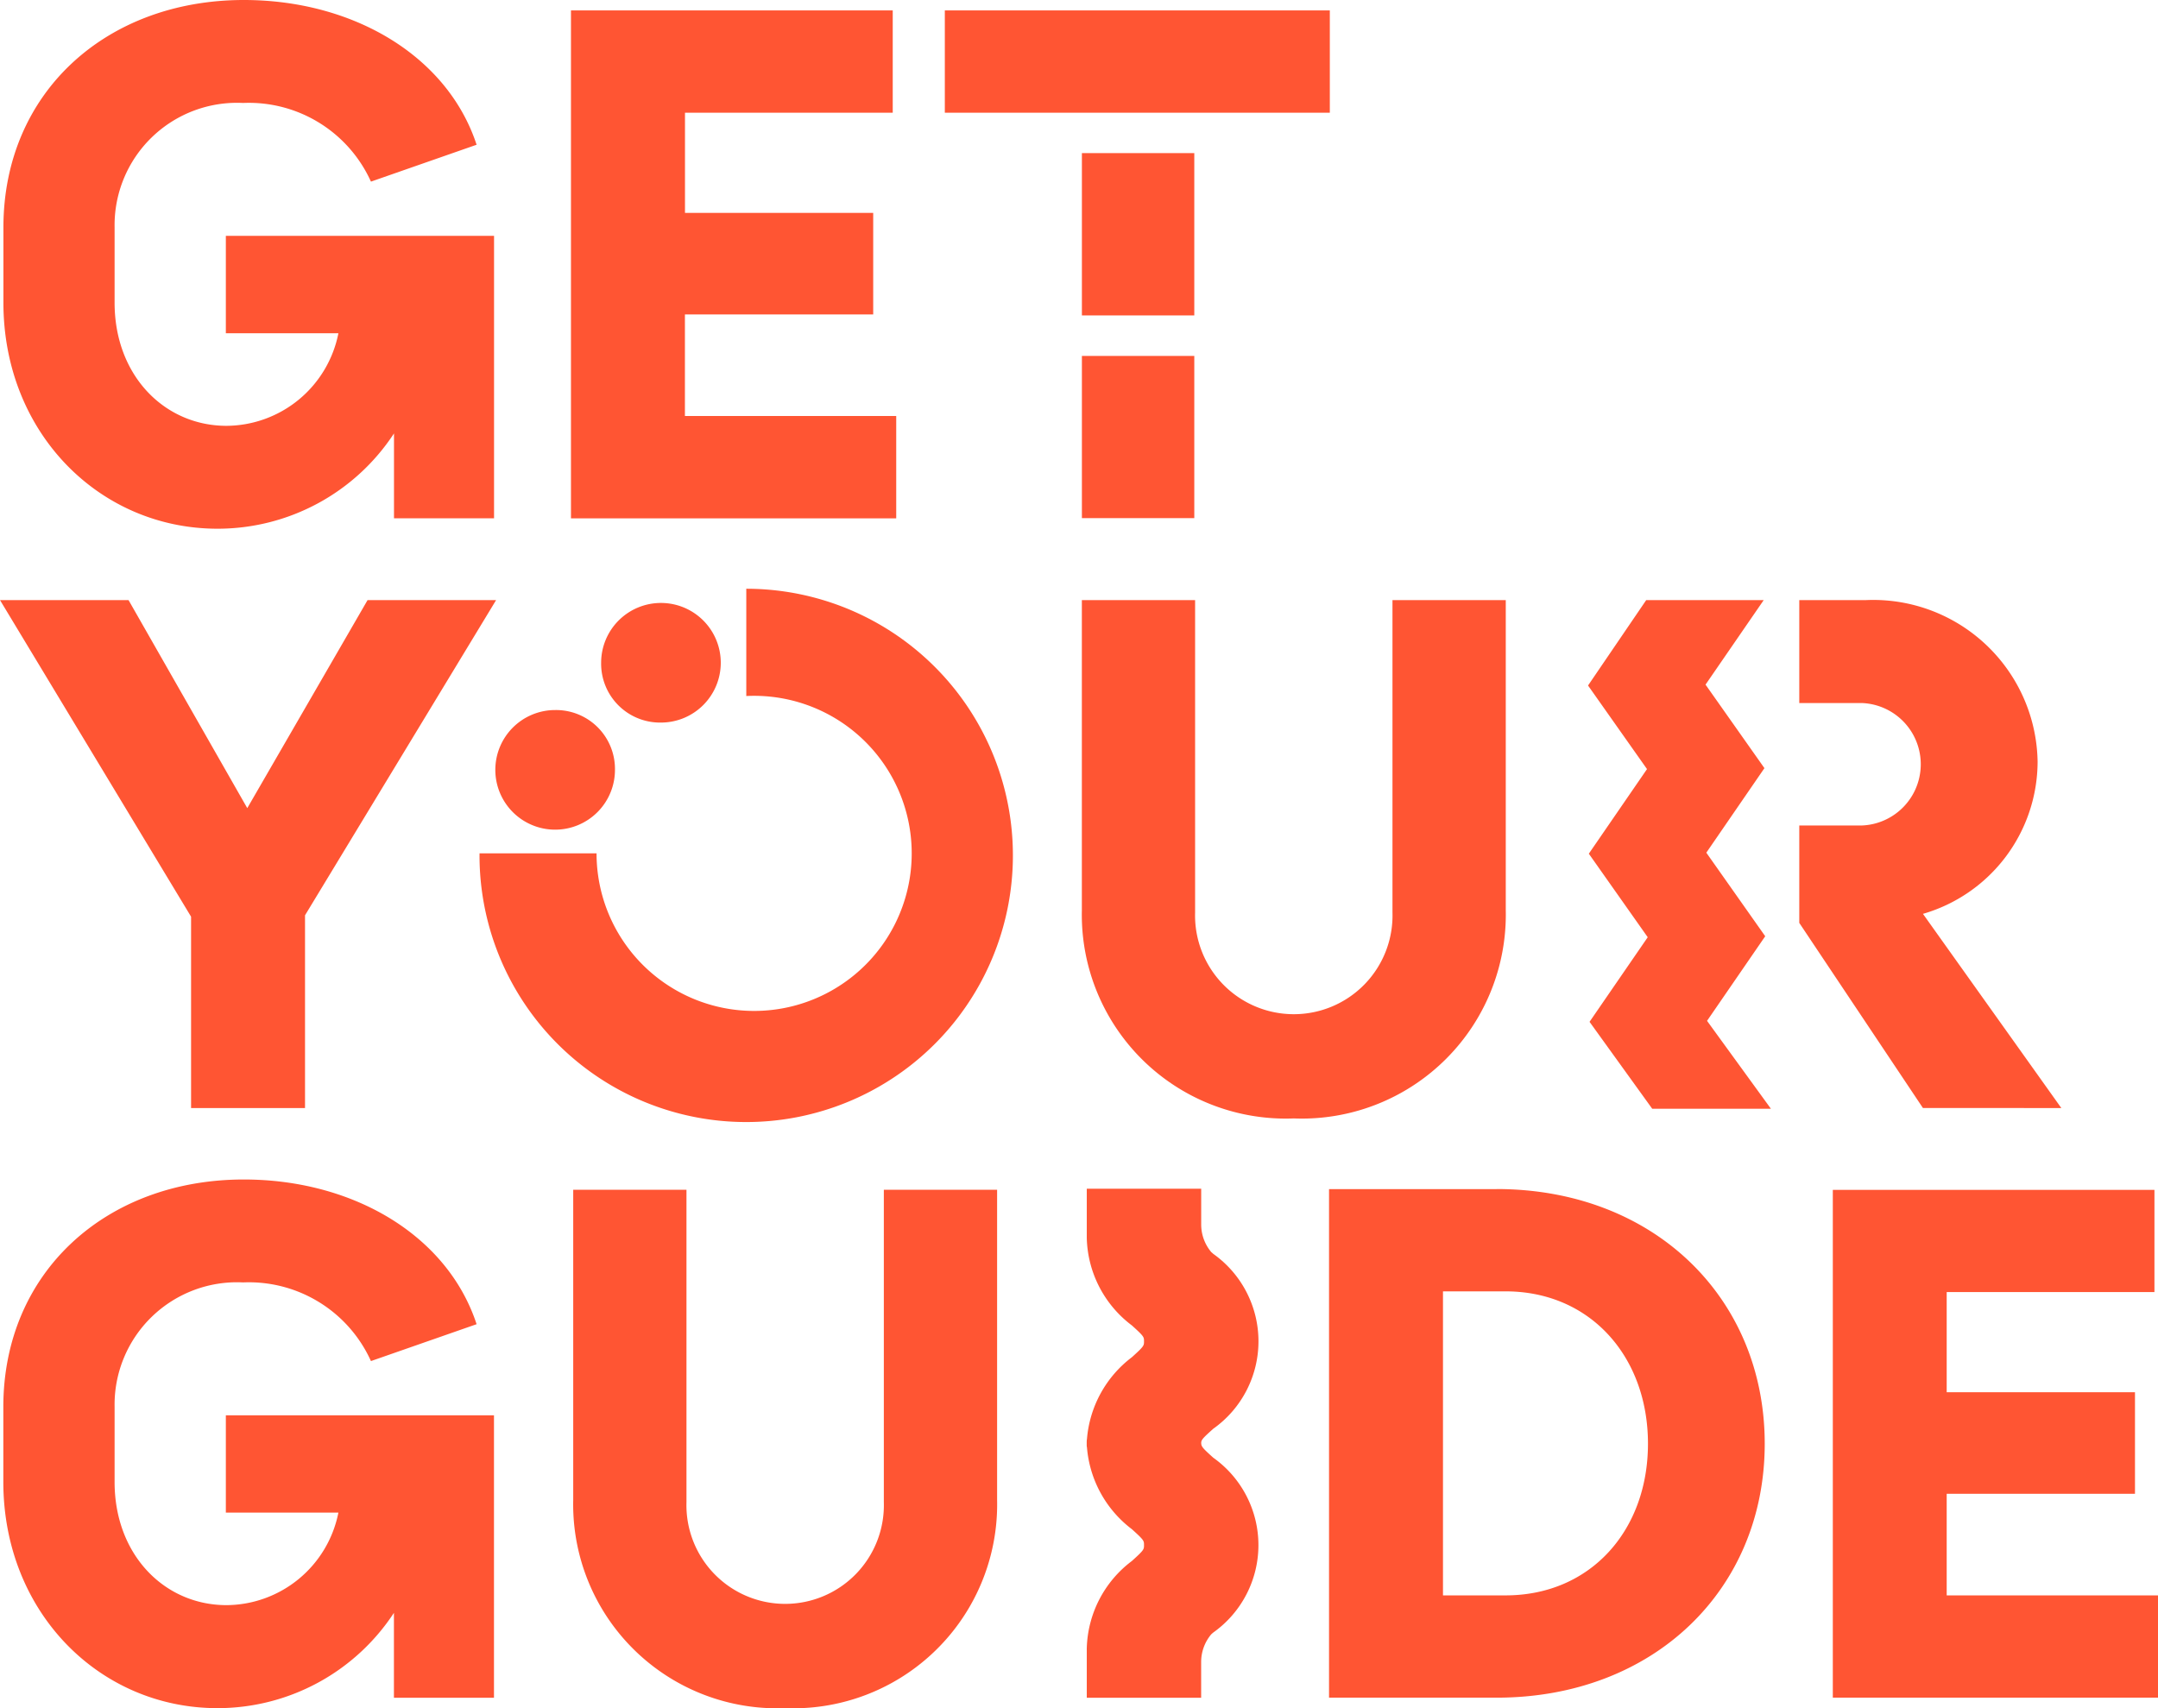
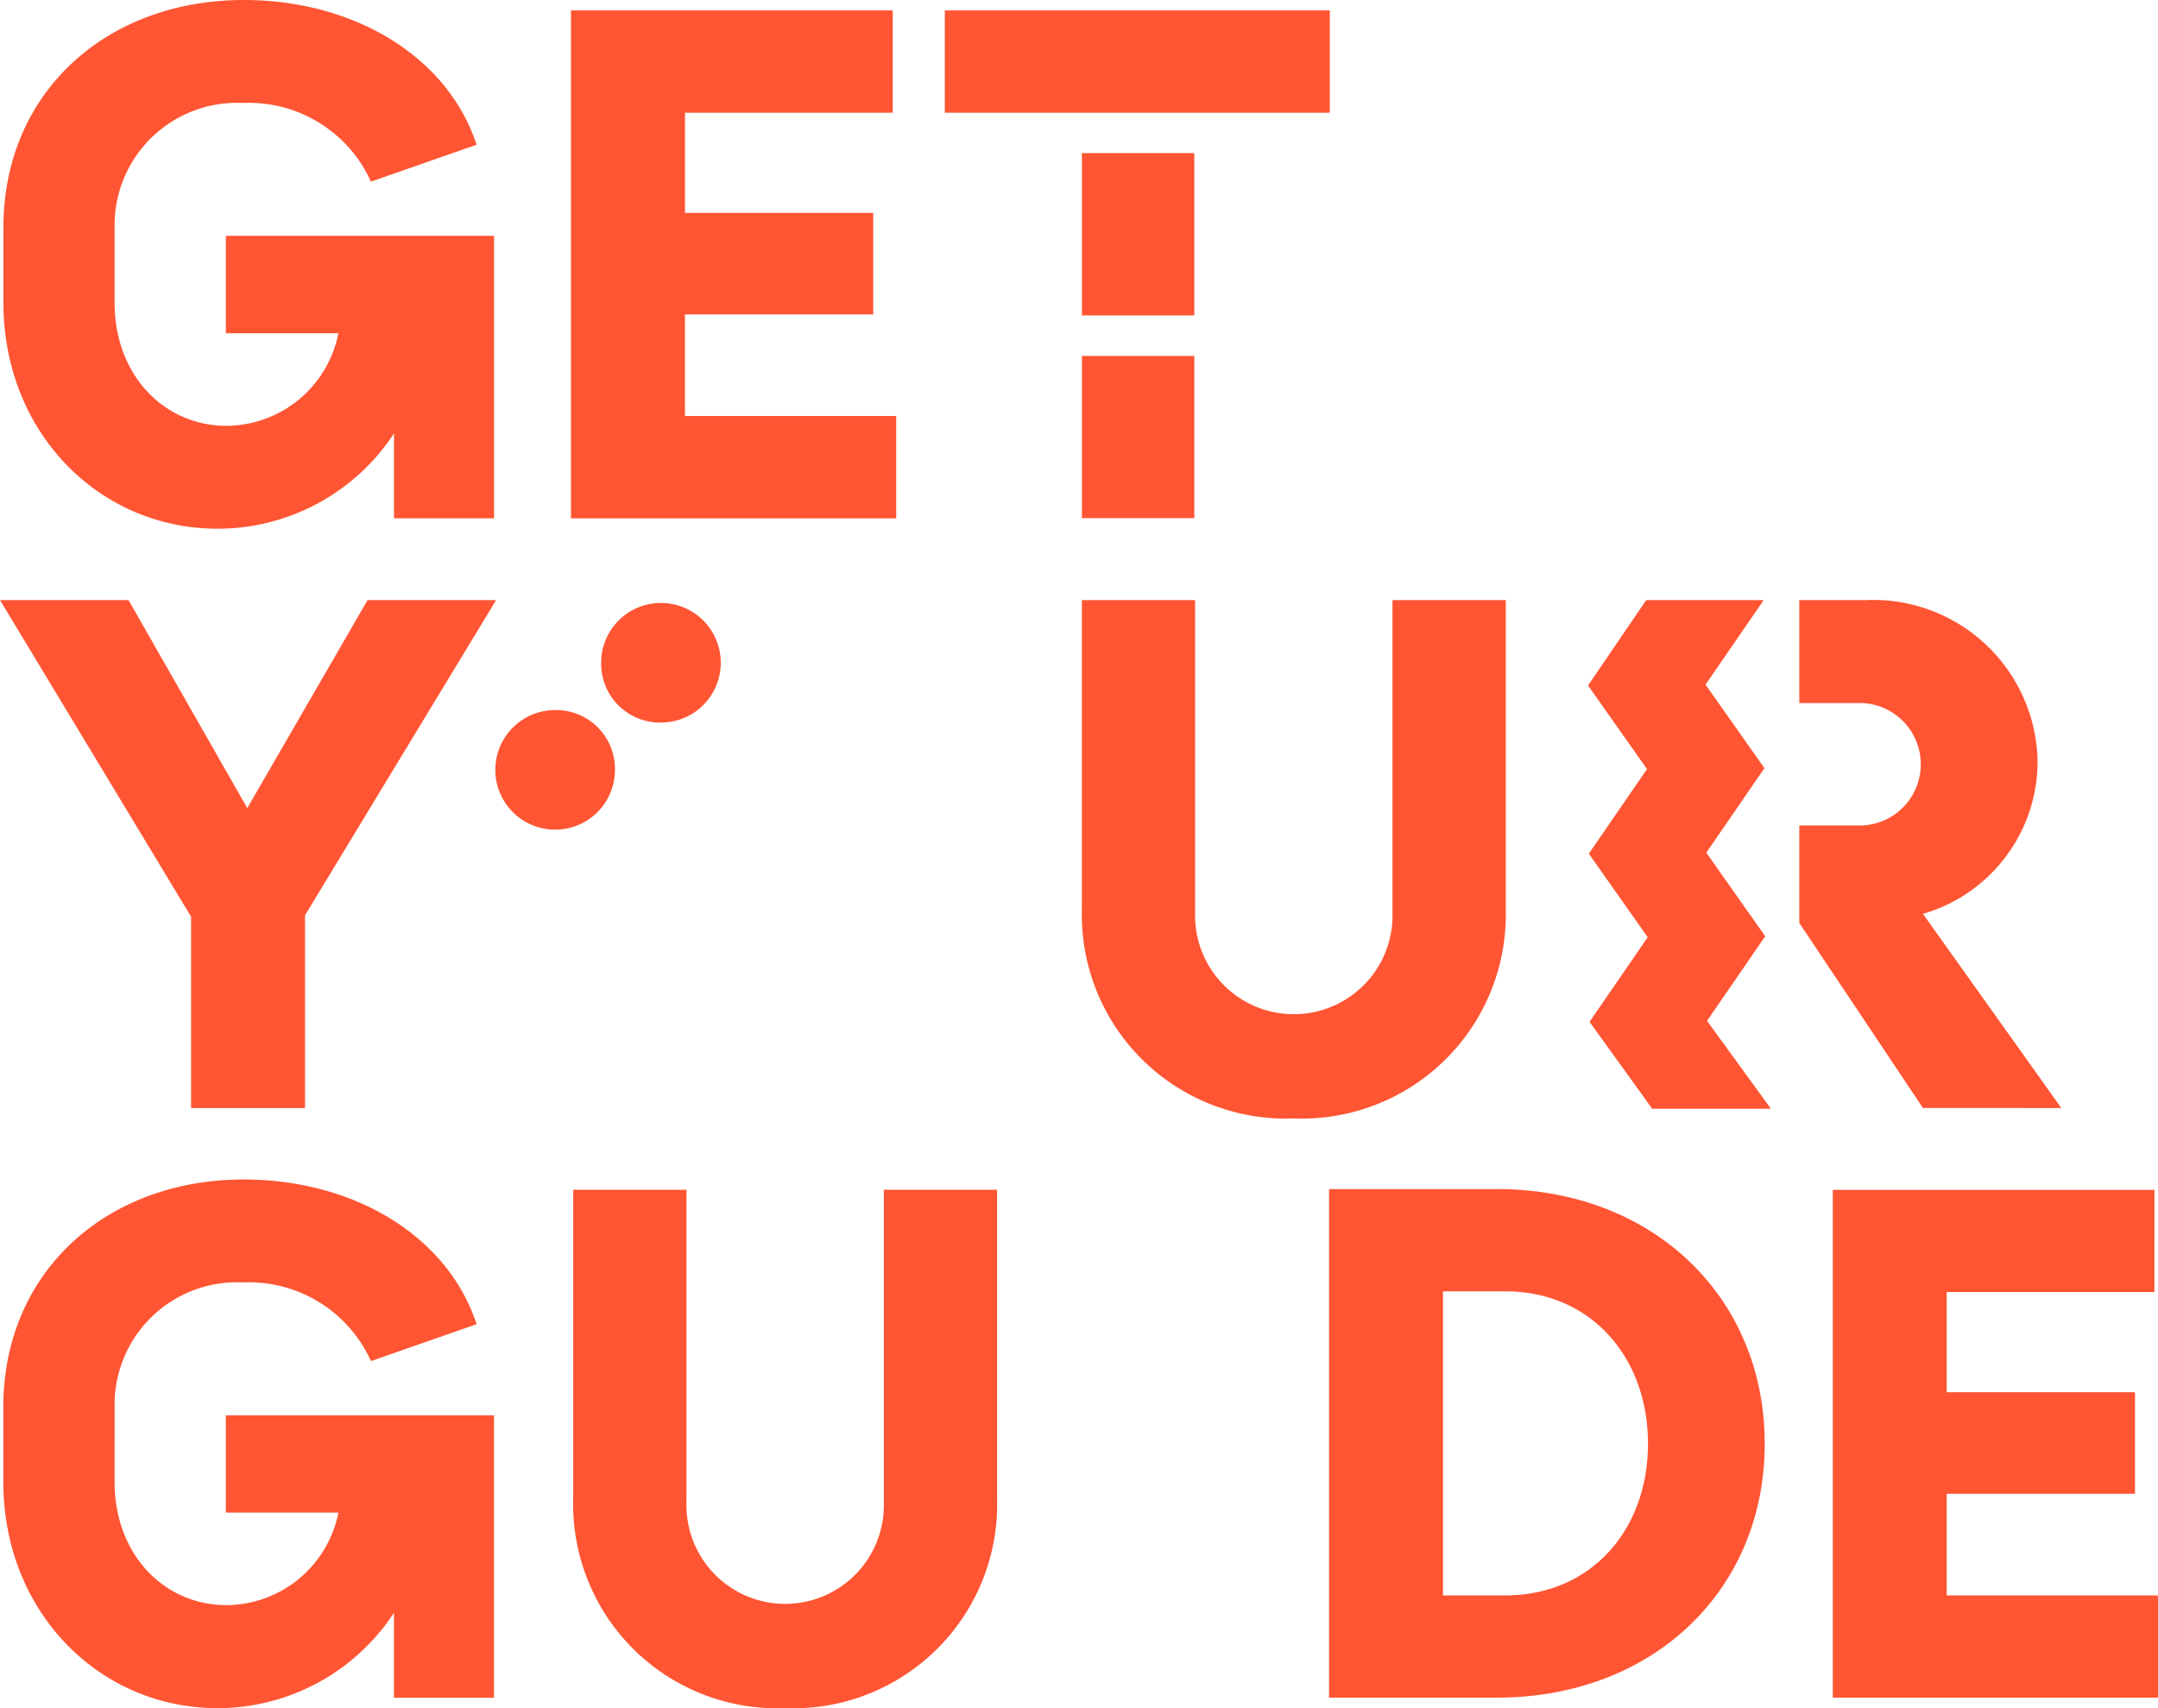
<svg xmlns="http://www.w3.org/2000/svg" id="get_logo" width="96" height="76" viewBox="0 0 96 76">
  <path id="パス_37840" data-name="パス 37840" d="M24.7,31.592a2.661,2.661,0,1,0,2.657,2.661A2.621,2.621,0,0,0,24.7,31.592ZM39.869,18.51h-9.4V13.991h8.376V9.472H30.472V5.014h9.242V.463H25.4v22.6H39.869ZM29.4,32.149a2.661,2.661,0,1,0-2.658-2.661A2.621,2.621,0,0,0,29.4,32.149ZM9.675,23.524a9.379,9.379,0,0,0,7.852-4.24V23.06h4.451V10.494H10.047v4.334h5.007a5.107,5.107,0,0,1-4.978,4.118c-2.751,0-4.978-2.23-4.978-5.48V10.122a5.446,5.446,0,0,1,5.718-5.541,5.956,5.956,0,0,1,5.686,3.5l4.7-1.641C19.9,2.476,15.7,0,10.849,0,4.729,0,.152,4.117.152,10.122v3.344c0,5.785,4.267,10.058,9.523,10.058ZM53.129,6.813h-5v7.22h5V6.813ZM59.158.463H42.031V5.014H59.158ZM8.5,49.3h5.069V40.724l8.5-14.023H16.351L11,35.956,5.718,26.7H0L8.5,40.786ZM53.129,15.835h-5v7.217h5V15.835ZM91.7,49.3,85.544,40.66a7.065,7.065,0,0,0,5.1-6.778A7.313,7.313,0,0,0,83.01,26.7H80.042v4.58h2.783a2.726,2.726,0,0,1,0,5.448H80.042v4.334l5.5,8.235ZM66.574,52.907H59.123V75.534h7.451c6.985,0,11.931-4.8,11.931-11.3s-4.946-11.33-11.931-11.33Zm.4,18.076H64.192V57.456h2.783c3.772,0,6.336,2.91,6.336,6.778S70.747,70.983,66.975,70.983ZM86.6,66.464h8.376V61.945H86.6V57.488h9.242V52.94H81.534V75.534H96V70.983H86.6ZM78.527,41.656l-2.62-3.718,2.585-3.761-2.62-3.716L78.46,26.7l-5.227,0-2.588,3.8,2.623,3.719L70.68,37.983,73.3,41.7l-2.588,3.764L73.5,49.331H78.78L75.939,45.42ZM66.985,40.507V26.7h-5.04V40.6a4.392,4.392,0,1,1-8.78,0V26.7H48.127V40.507a9.072,9.072,0,0,0,9.429,9.255A9.073,9.073,0,0,0,66.985,40.507ZM39.318,66.836a4.392,4.392,0,1,1-8.78,0v-13.9H25.5V66.743A9.072,9.072,0,0,0,34.928,76a9.071,9.071,0,0,0,9.429-9.255V52.937H39.318ZM10.047,67.3h5.007a5.107,5.107,0,0,1-4.978,4.117c-2.751,0-4.978-2.23-4.978-5.48V62.6a5.446,5.446,0,0,1,5.718-5.542,5.956,5.956,0,0,1,5.686,3.5l4.7-1.641c-1.3-3.962-5.5-6.438-10.354-6.438-6.119,0-10.7,4.117-10.7,10.122V65.94C.152,71.727,4.419,76,9.672,76a9.38,9.38,0,0,0,7.852-4.24v3.777h4.451V62.971H10.047V67.3Z" fill="#f53" />
-   <path id="パス_37841" data-name="パス 37841" d="M96.853,104.252v4.772a7.01,7.01,0,1,1-6.661,7H84.986a11.864,11.864,0,1,0,11.867-11.773Zm20.778,37.37a4.769,4.769,0,0,0,0-7.775q-.046-.043-.094-.083a1.906,1.906,0,0,1-.447-1.227v-1.591H112v2.117h0c0,.027,0,.051,0,.078a5.018,5.018,0,0,0,2.007,3.887c.539.488.539.512.539.707s0,.22-.539.707a5.079,5.079,0,0,0-2,3.66h-.005c0,.037-.005.072-.005.107s0,.04,0,.059,0,.04,0,.059c0,.038,0,.072.005.107h.005a5.079,5.079,0,0,0,2,3.66c.539.488.539.512.539.707s0,.22-.539.707A5.018,5.018,0,0,0,112,151.4a.777.777,0,0,0,0,.078h0v2.117h5.088V152a1.912,1.912,0,0,1,.447-1.227c.029-.027.059-.054.094-.083a4.769,4.769,0,0,0,0-7.775c-.48-.431-.533-.5-.538-.646S117.151,142.053,117.63,141.622Z" transform="translate(-63.654 -78.056)" fill="#f53" />
</svg>